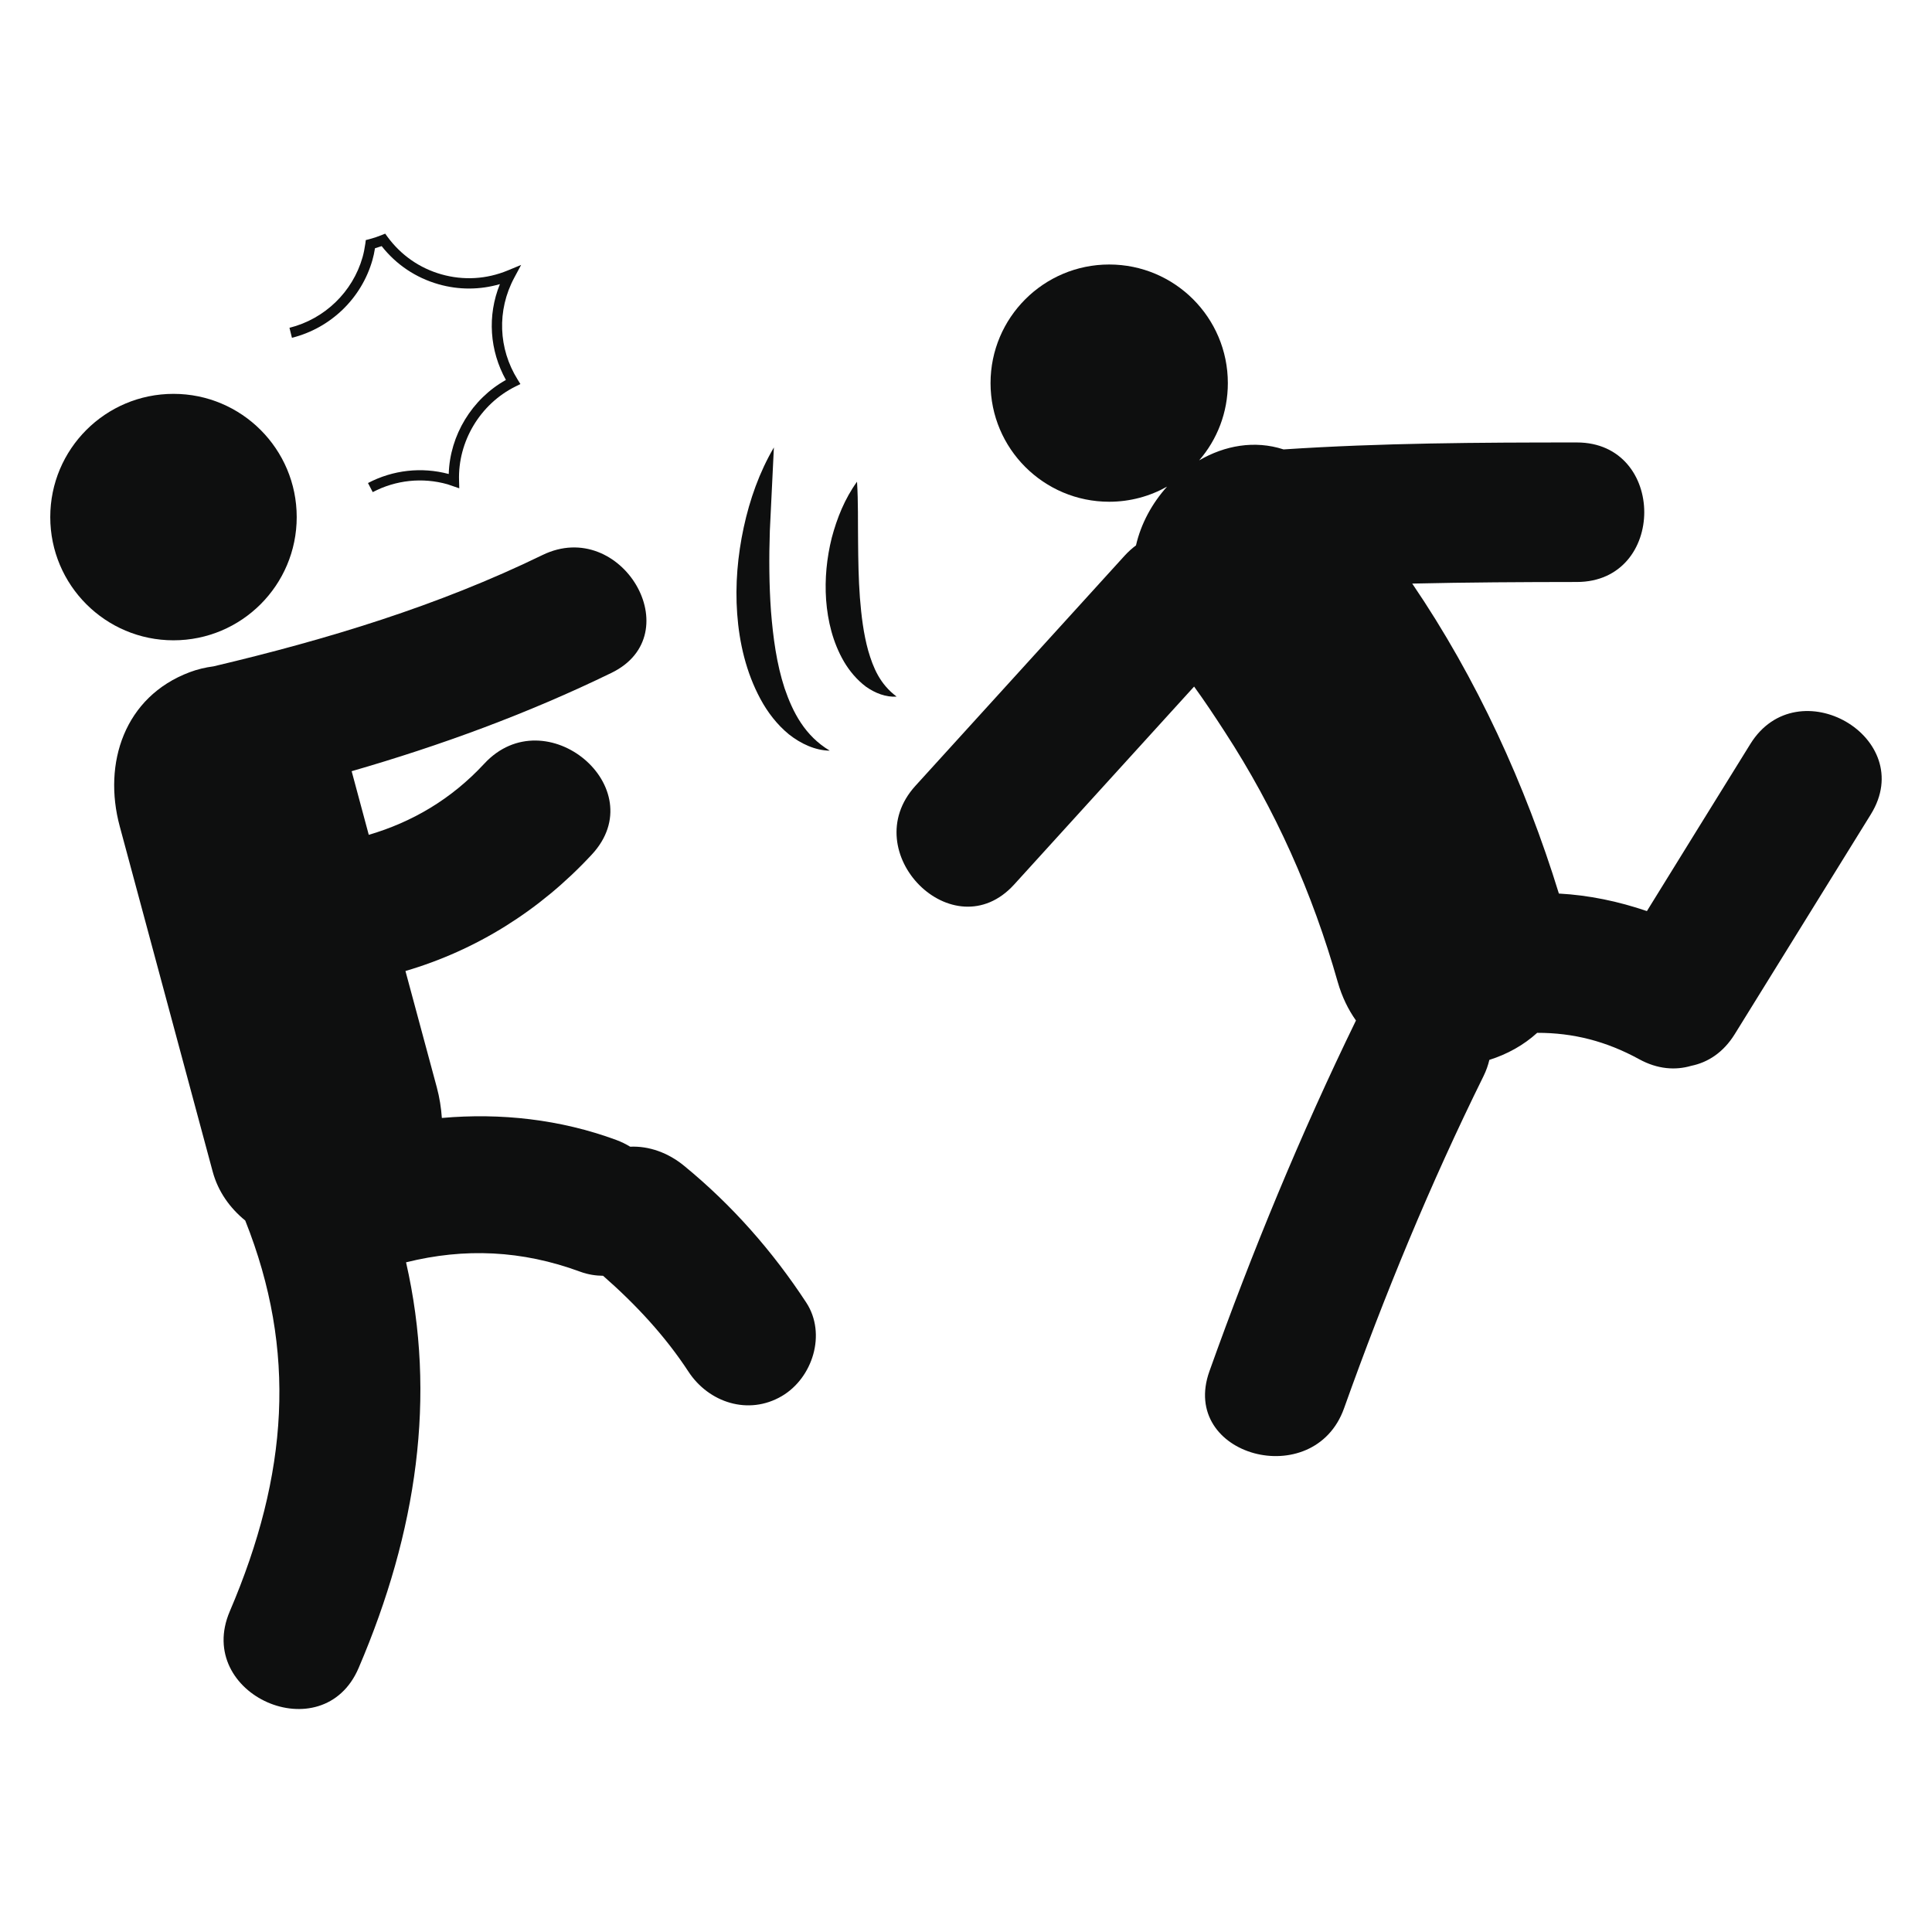
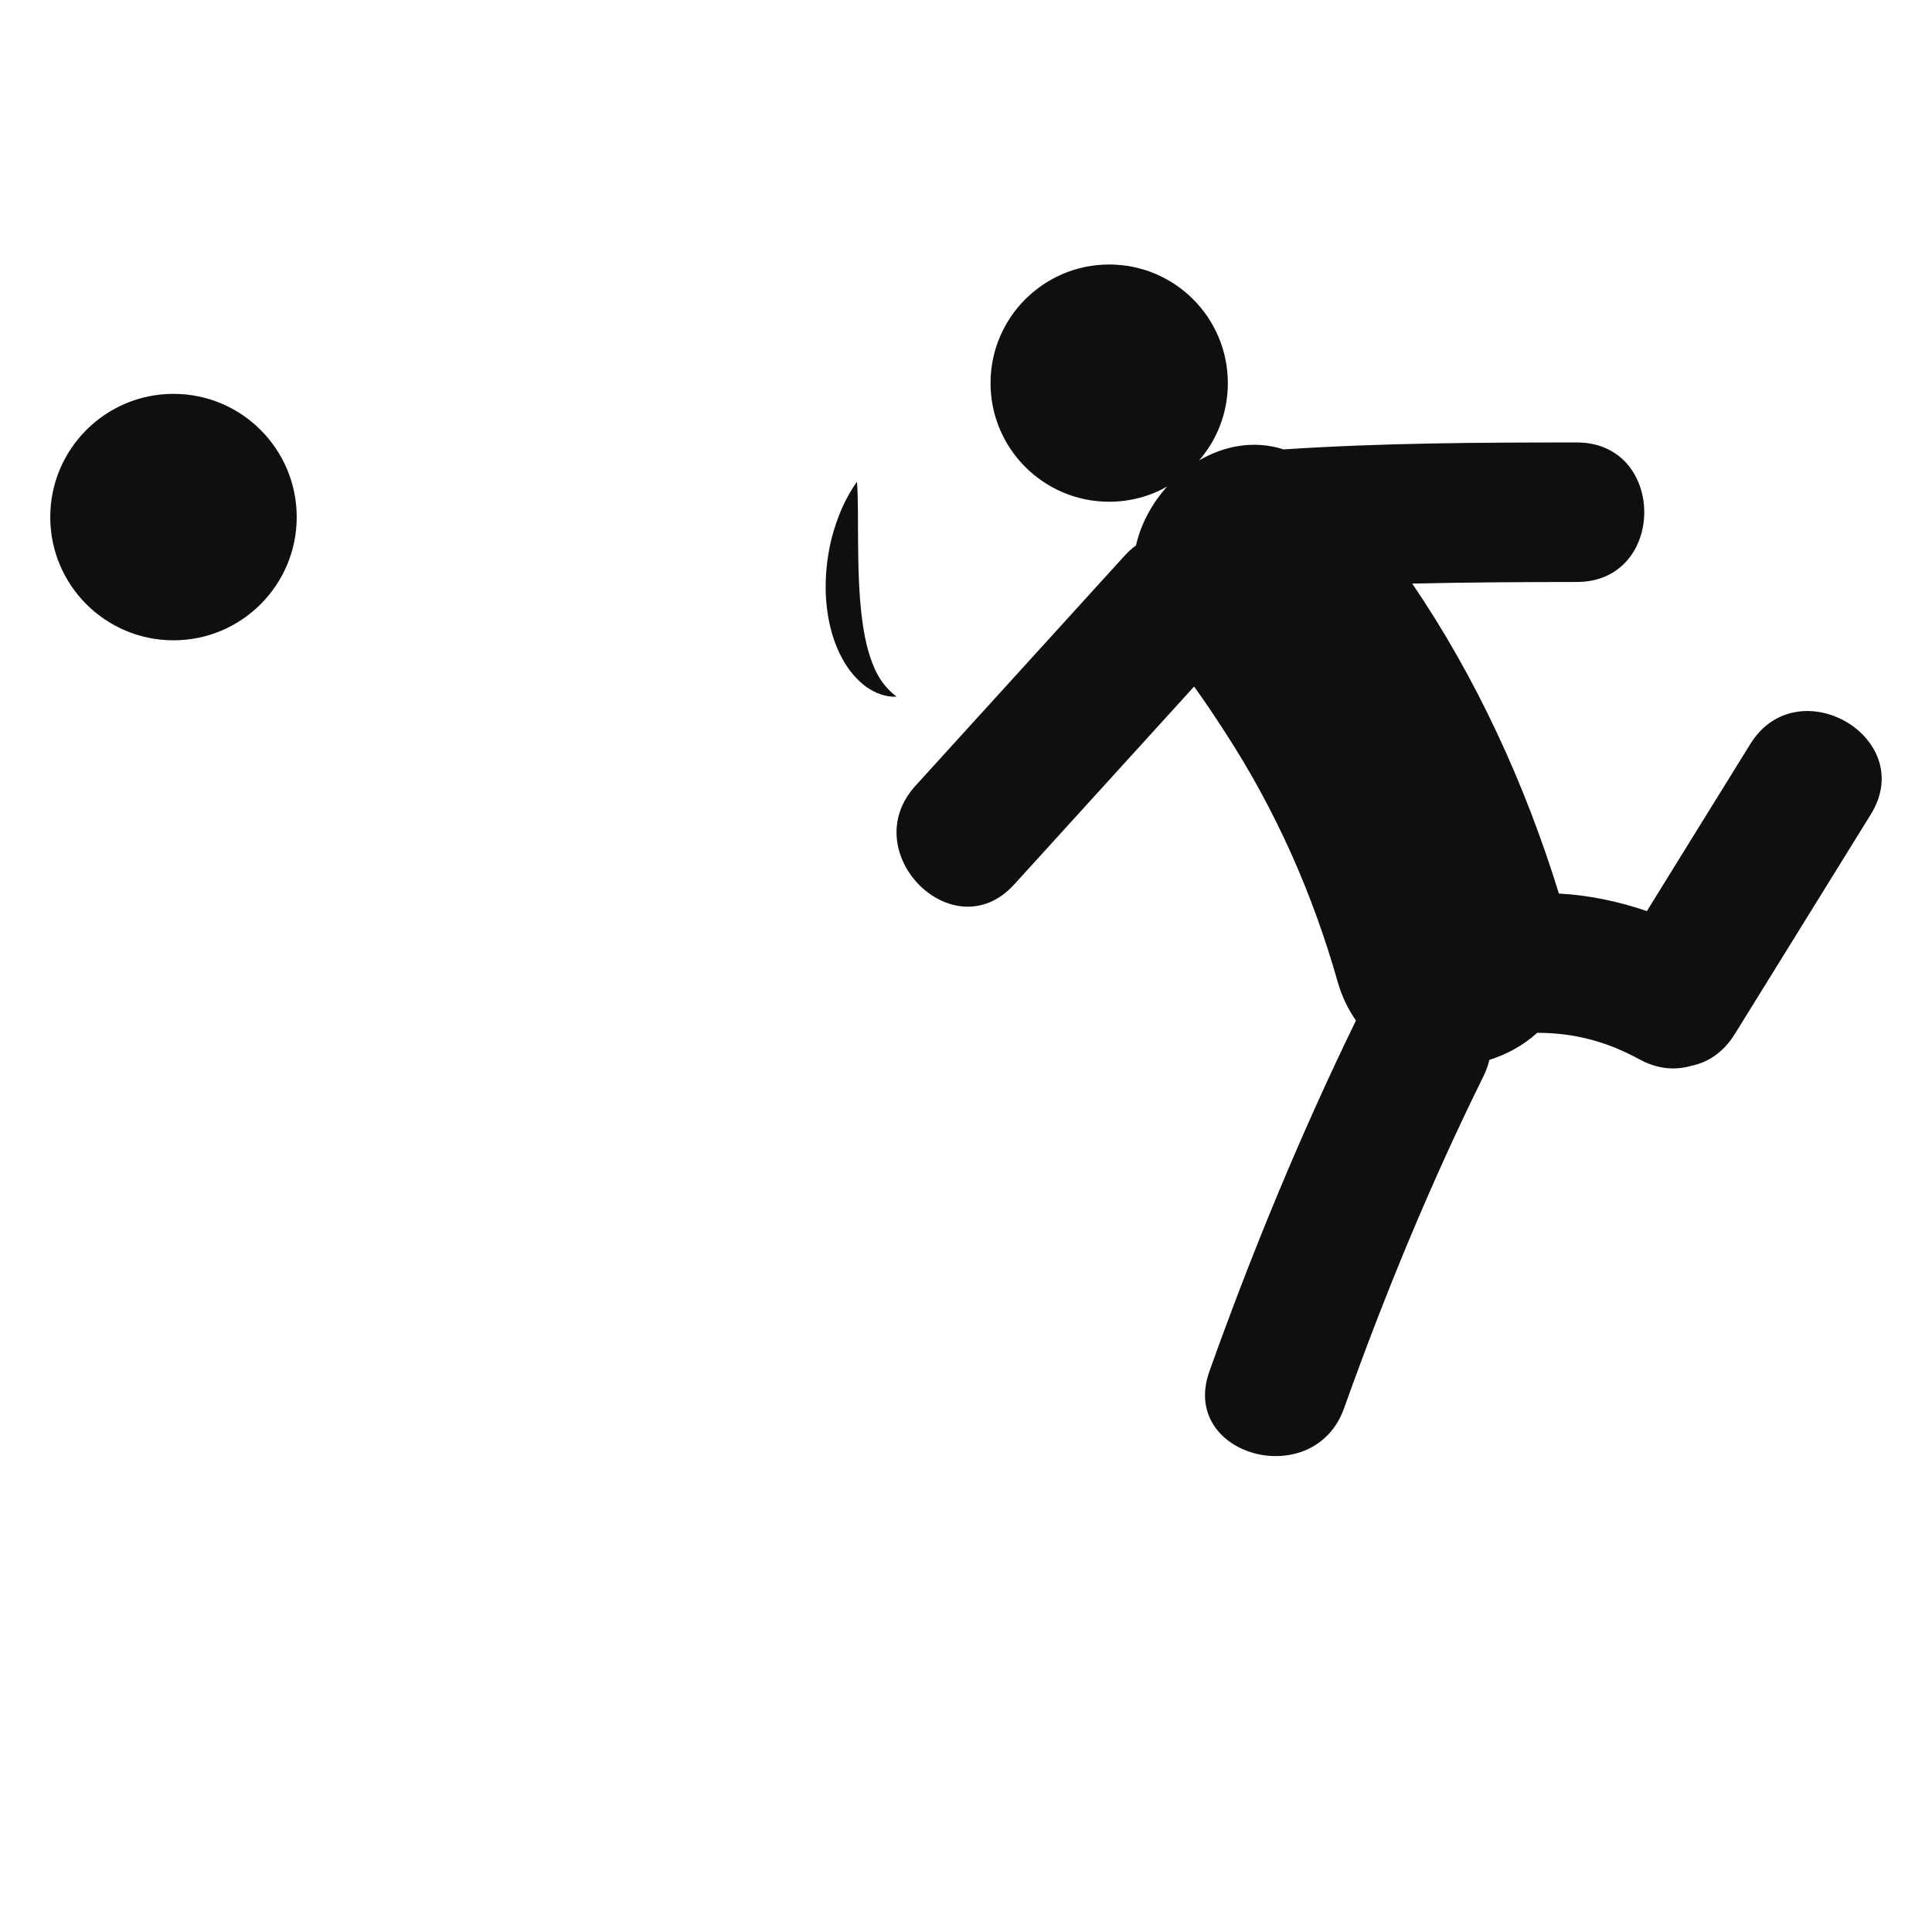
<svg xmlns="http://www.w3.org/2000/svg" version="1.1" id="Capa_1" x="0px" y="0px" width="64px" height="64px" viewBox="0 0 64 64" enable-background="new 0 0 64 64" xml:space="preserve">
  <g>
    <circle fill="#0E0F0F" cx="5.747" cy="17.129" r="4.082" />
-     <path fill="#0E0F0F" d="M22.662,38.619c-0.528-0.434-1.165-0.662-1.787-0.633c-0.139-0.086-0.292-0.16-0.459-0.223   c-1.855-0.684-3.83-0.902-5.779-0.729c-0.023-0.336-0.077-0.678-0.167-1.014c-0.346-1.283-0.693-2.569-1.039-3.854   c2.342-0.688,4.447-1.996,6.175-3.86c2.052-2.211-1.529-5.203-3.564-3.008c-1.098,1.184-2.394,1.936-3.826,2.357   c-0.189-0.703-0.378-1.405-0.567-2.108c2.951-0.852,5.827-1.905,8.606-3.257c2.623-1.275,0.329-5.173-2.282-3.905   c-3.473,1.69-7.145,2.8-10.896,3.688c-0.274,0.036-0.54,0.099-0.792,0.194c-2.165,0.813-2.882,3.018-2.319,5.104   c1.025,3.813,2.052,7.625,3.079,11.438c0.178,0.662,0.569,1.207,1.079,1.623c1.717,4.312,1.427,8.414-0.512,12.945   c-1.184,2.764,3.084,4.645,4.268,1.877c1.936-4.521,2.585-9.002,1.571-13.438c1.943-0.483,3.838-0.4,5.764,0.309   c0.272,0.1,0.524,0.134,0.763,0.137c1.095,0.959,2.063,2.006,2.827,3.174c0.673,1.029,1.99,1.459,3.093,0.812   c1.023-0.6,1.486-2.061,0.812-3.096C25.589,41.441,24.244,39.914,22.662,38.619z" />
    <path fill="#0E0F0F" d="M57.982,24.646c-1.145,1.844-2.284,3.688-3.426,5.535c-0.945-0.323-1.92-0.527-2.916-0.581   c-1.105-3.589-2.722-7.13-4.858-10.268c1.815-0.042,3.635-0.051,5.452-0.053c2.979,0,2.979-4.623,0-4.622   c-3.238,0-6.477,0.016-9.709,0.23c-0.002,0-0.004,0-0.006,0c-0.961-0.312-1.951-0.128-2.795,0.363   c0.594-0.687,0.95-1.58,0.95-2.559c0-2.17-1.759-3.929-3.93-3.929c-2.17,0-3.931,1.759-3.931,3.929s1.761,3.93,3.931,3.93   c0.696,0,1.351-0.183,1.916-0.501c-0.494,0.55-0.863,1.222-1.029,1.947c-0.128,0.094-0.252,0.206-0.373,0.337   c-2.311,2.543-4.62,5.085-6.934,7.628c-2,2.2,1.26,5.479,3.271,3.269c1.985-2.186,3.973-4.371,5.961-6.558   c0.354,0.488,0.687,0.99,1.014,1.495c1.678,2.576,2.906,5.338,3.744,8.292c0.143,0.498,0.352,0.92,0.604,1.275   c-1.84,3.778-3.44,7.66-4.854,11.619c-1.006,2.814,3.463,4.016,4.459,1.229c1.34-3.756,2.854-7.43,4.621-11.006   c0.09-0.183,0.15-0.359,0.193-0.537c0.59-0.186,1.135-0.487,1.584-0.896c1.191-0.003,2.287,0.276,3.381,0.875   c0.608,0.333,1.201,0.371,1.721,0.218c0.549-0.111,1.063-0.438,1.441-1.047c1.502-2.426,3.006-4.854,4.508-7.281   C63.549,24.436,59.549,22.117,57.982,24.646z" />
-     <path fill="#0E0F0F" d="M25.99,22.798c-0.265-0.81-0.38-1.677-0.45-2.549c-0.063-0.876-0.068-1.766-0.038-2.667l0.134-2.76   c-0.481,0.822-0.799,1.722-1,2.652c-0.2,0.929-0.286,1.892-0.216,2.857c0.07,0.962,0.294,1.939,0.769,2.821   c0.236,0.44,0.55,0.85,0.942,1.172c0.395,0.313,0.874,0.536,1.356,0.543C26.663,24.374,26.264,23.599,25.99,22.798z" />
    <path fill="#0E0F0F" d="M28.761,21.555c-0.157-0.563-0.228-1.159-0.276-1.764c-0.045-0.608-0.055-1.228-0.06-1.861   c-0.009-0.637,0.008-1.278-0.035-1.973c-0.406,0.562-0.663,1.203-0.838,1.862c-0.165,0.664-0.235,1.356-0.186,2.053   c0.052,0.695,0.22,1.405,0.589,2.041c0.185,0.315,0.43,0.607,0.728,0.832c0.304,0.216,0.668,0.357,1.019,0.331   C29.143,22.656,28.925,22.116,28.761,21.555z" />
-     <path fill="#0E0F0F" d="M12.337,8.615c0.034-0.121,0.063-0.248,0.085-0.391c0.075-0.022,0.148-0.046,0.221-0.071   c0.482,0.613,1.131,1.048,1.884,1.263c0.673,0.192,1.368,0.188,2.033-0.004c-0.426,1.049-0.339,2.206,0.199,3.174   c-1.121,0.625-1.858,1.83-1.894,3.116c-0.898-0.24-1.846-0.135-2.675,0.299l0.157,0.301c0.768-0.402,1.649-0.494,2.479-0.259   c0.033,0.01,0.065,0.021,0.097,0.033l0.291,0.1l-0.007-0.247c-0.046-1.303,0.701-2.546,1.865-3.124l0.167-0.083l-0.098-0.159   c-0.626-1.008-0.69-2.275-0.104-3.366l0.226-0.421L16.82,8.959c-0.706,0.292-1.468,0.336-2.201,0.128   c-0.72-0.205-1.335-0.634-1.782-1.241L12.76,7.74l-0.124,0.05c-0.131,0.053-0.268,0.099-0.408,0.135l-0.111,0.028l-0.014,0.113   c-0.025,0.175-0.055,0.32-0.093,0.456c-0.328,1.15-1.256,2.046-2.421,2.337l0.082,0.331C10.954,10.869,11.976,9.883,12.337,8.615z" />
  </g>
</svg>